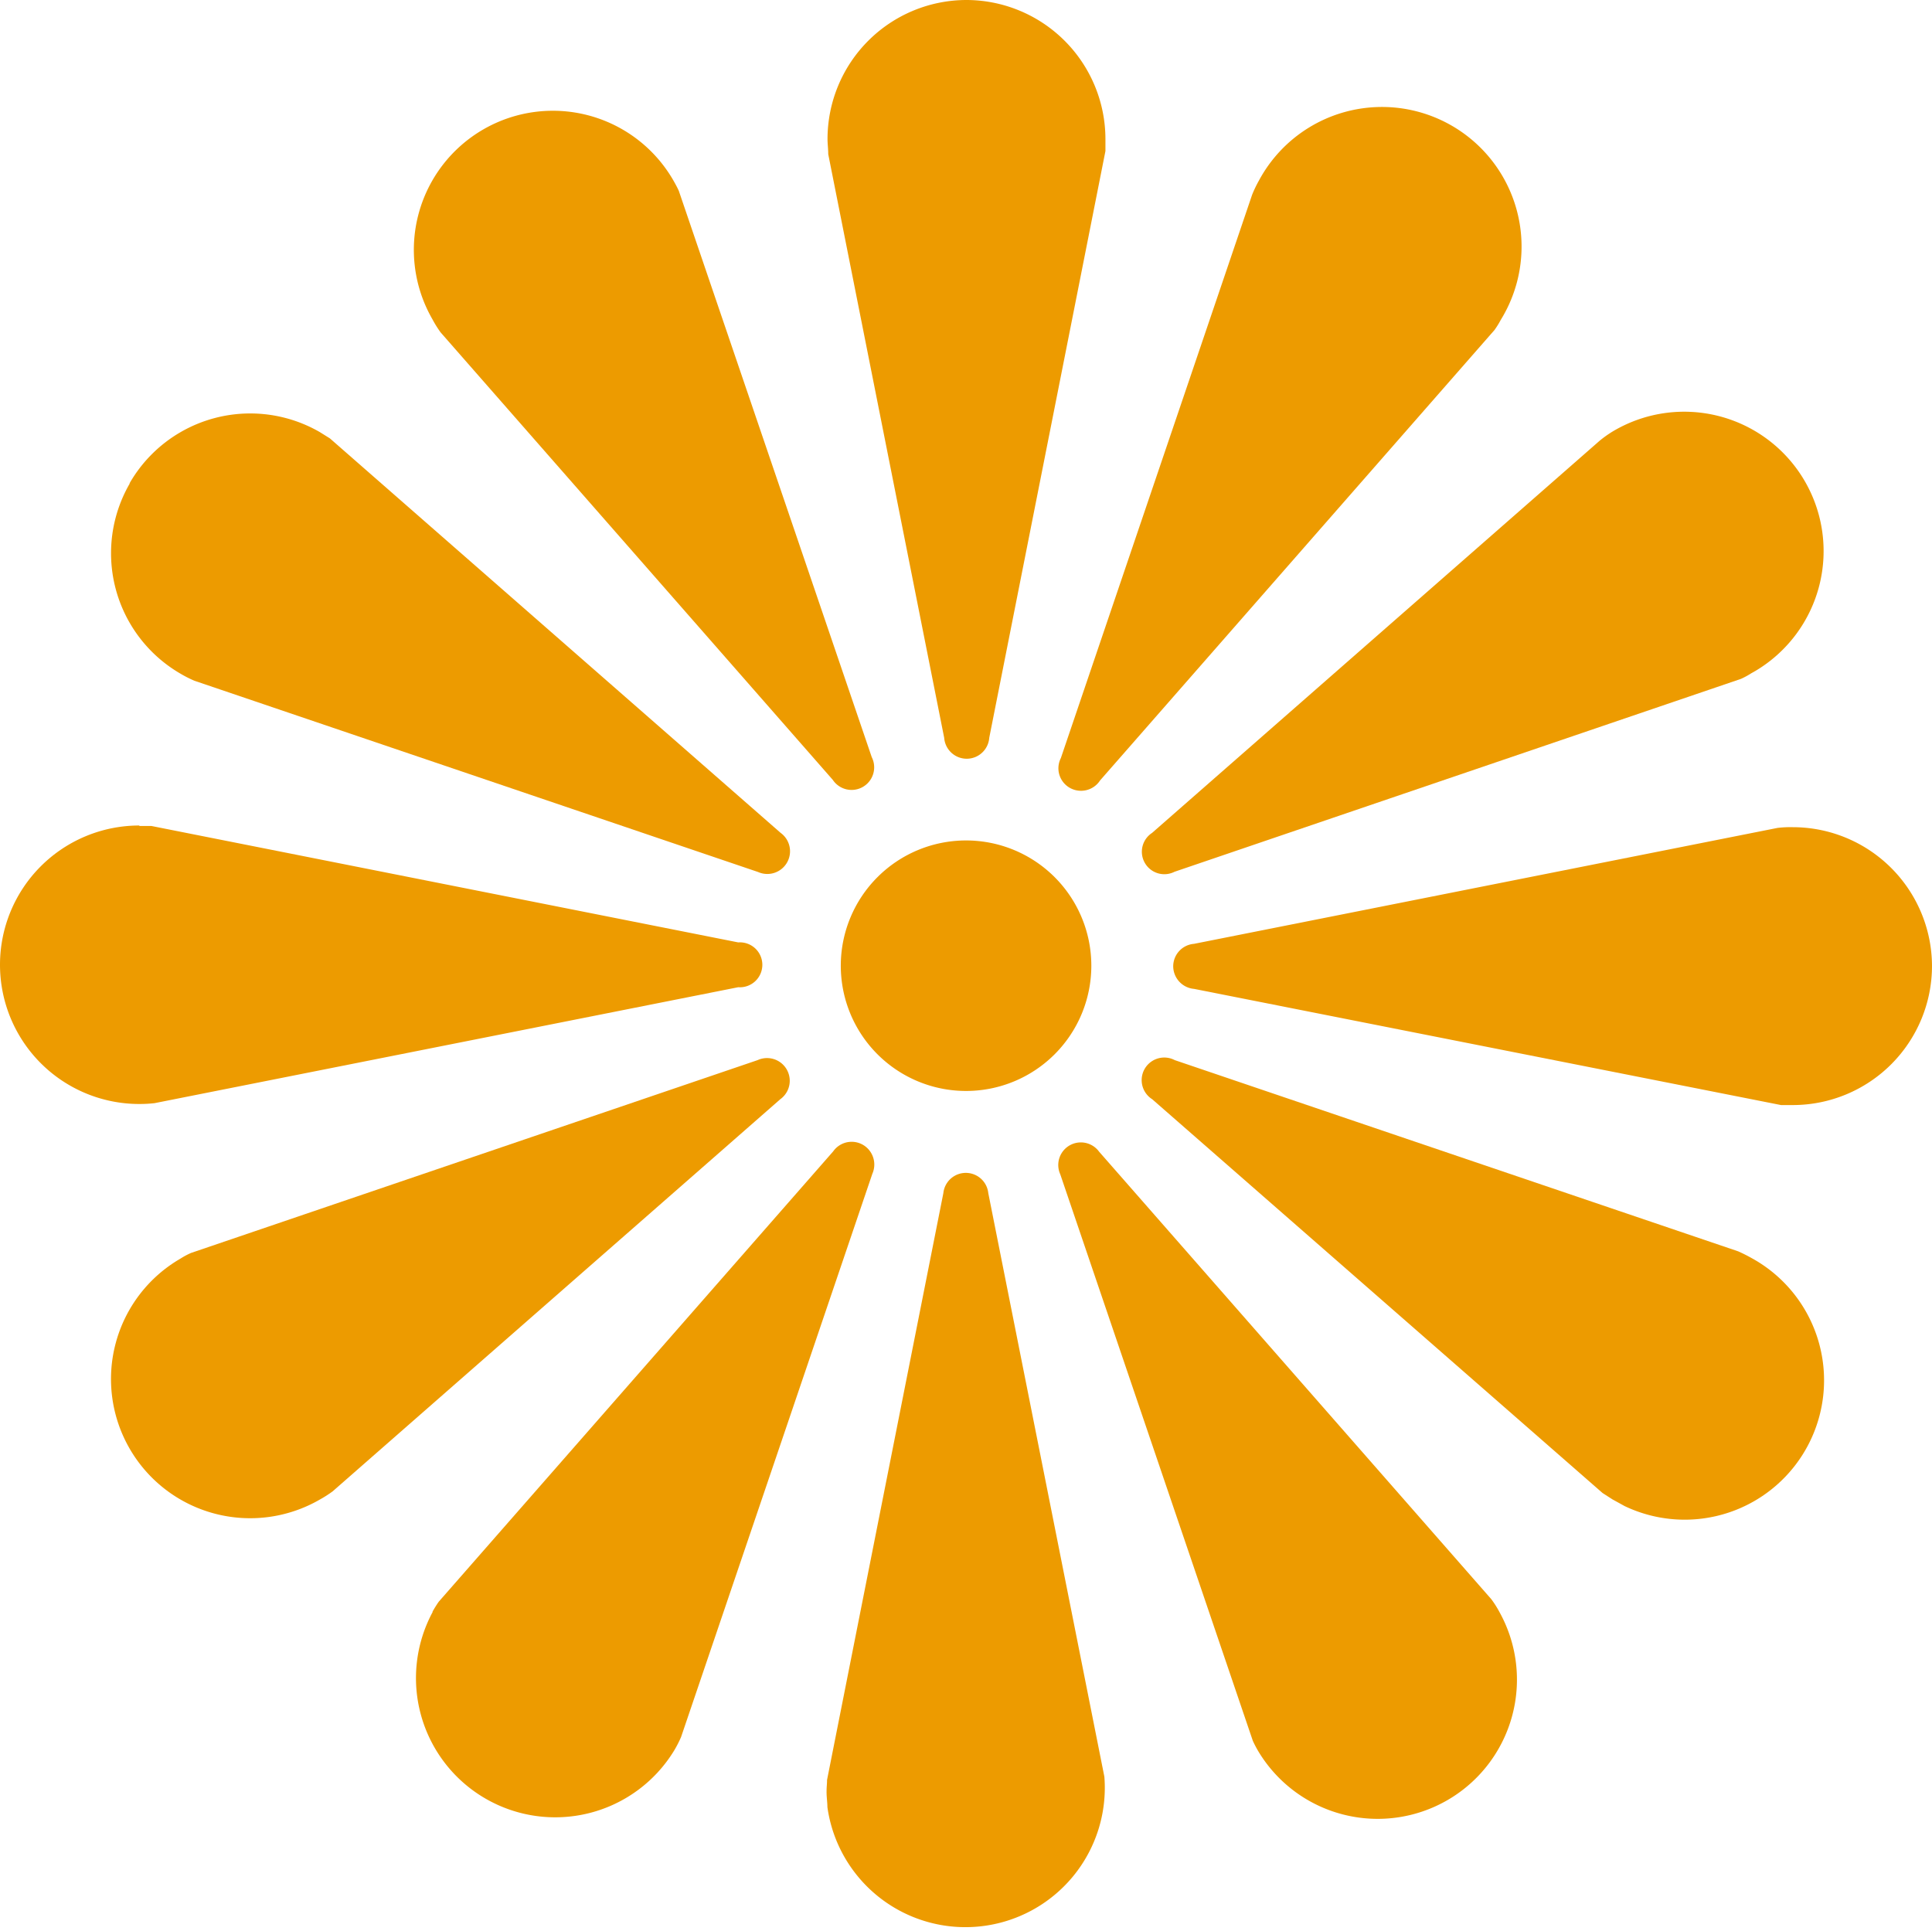
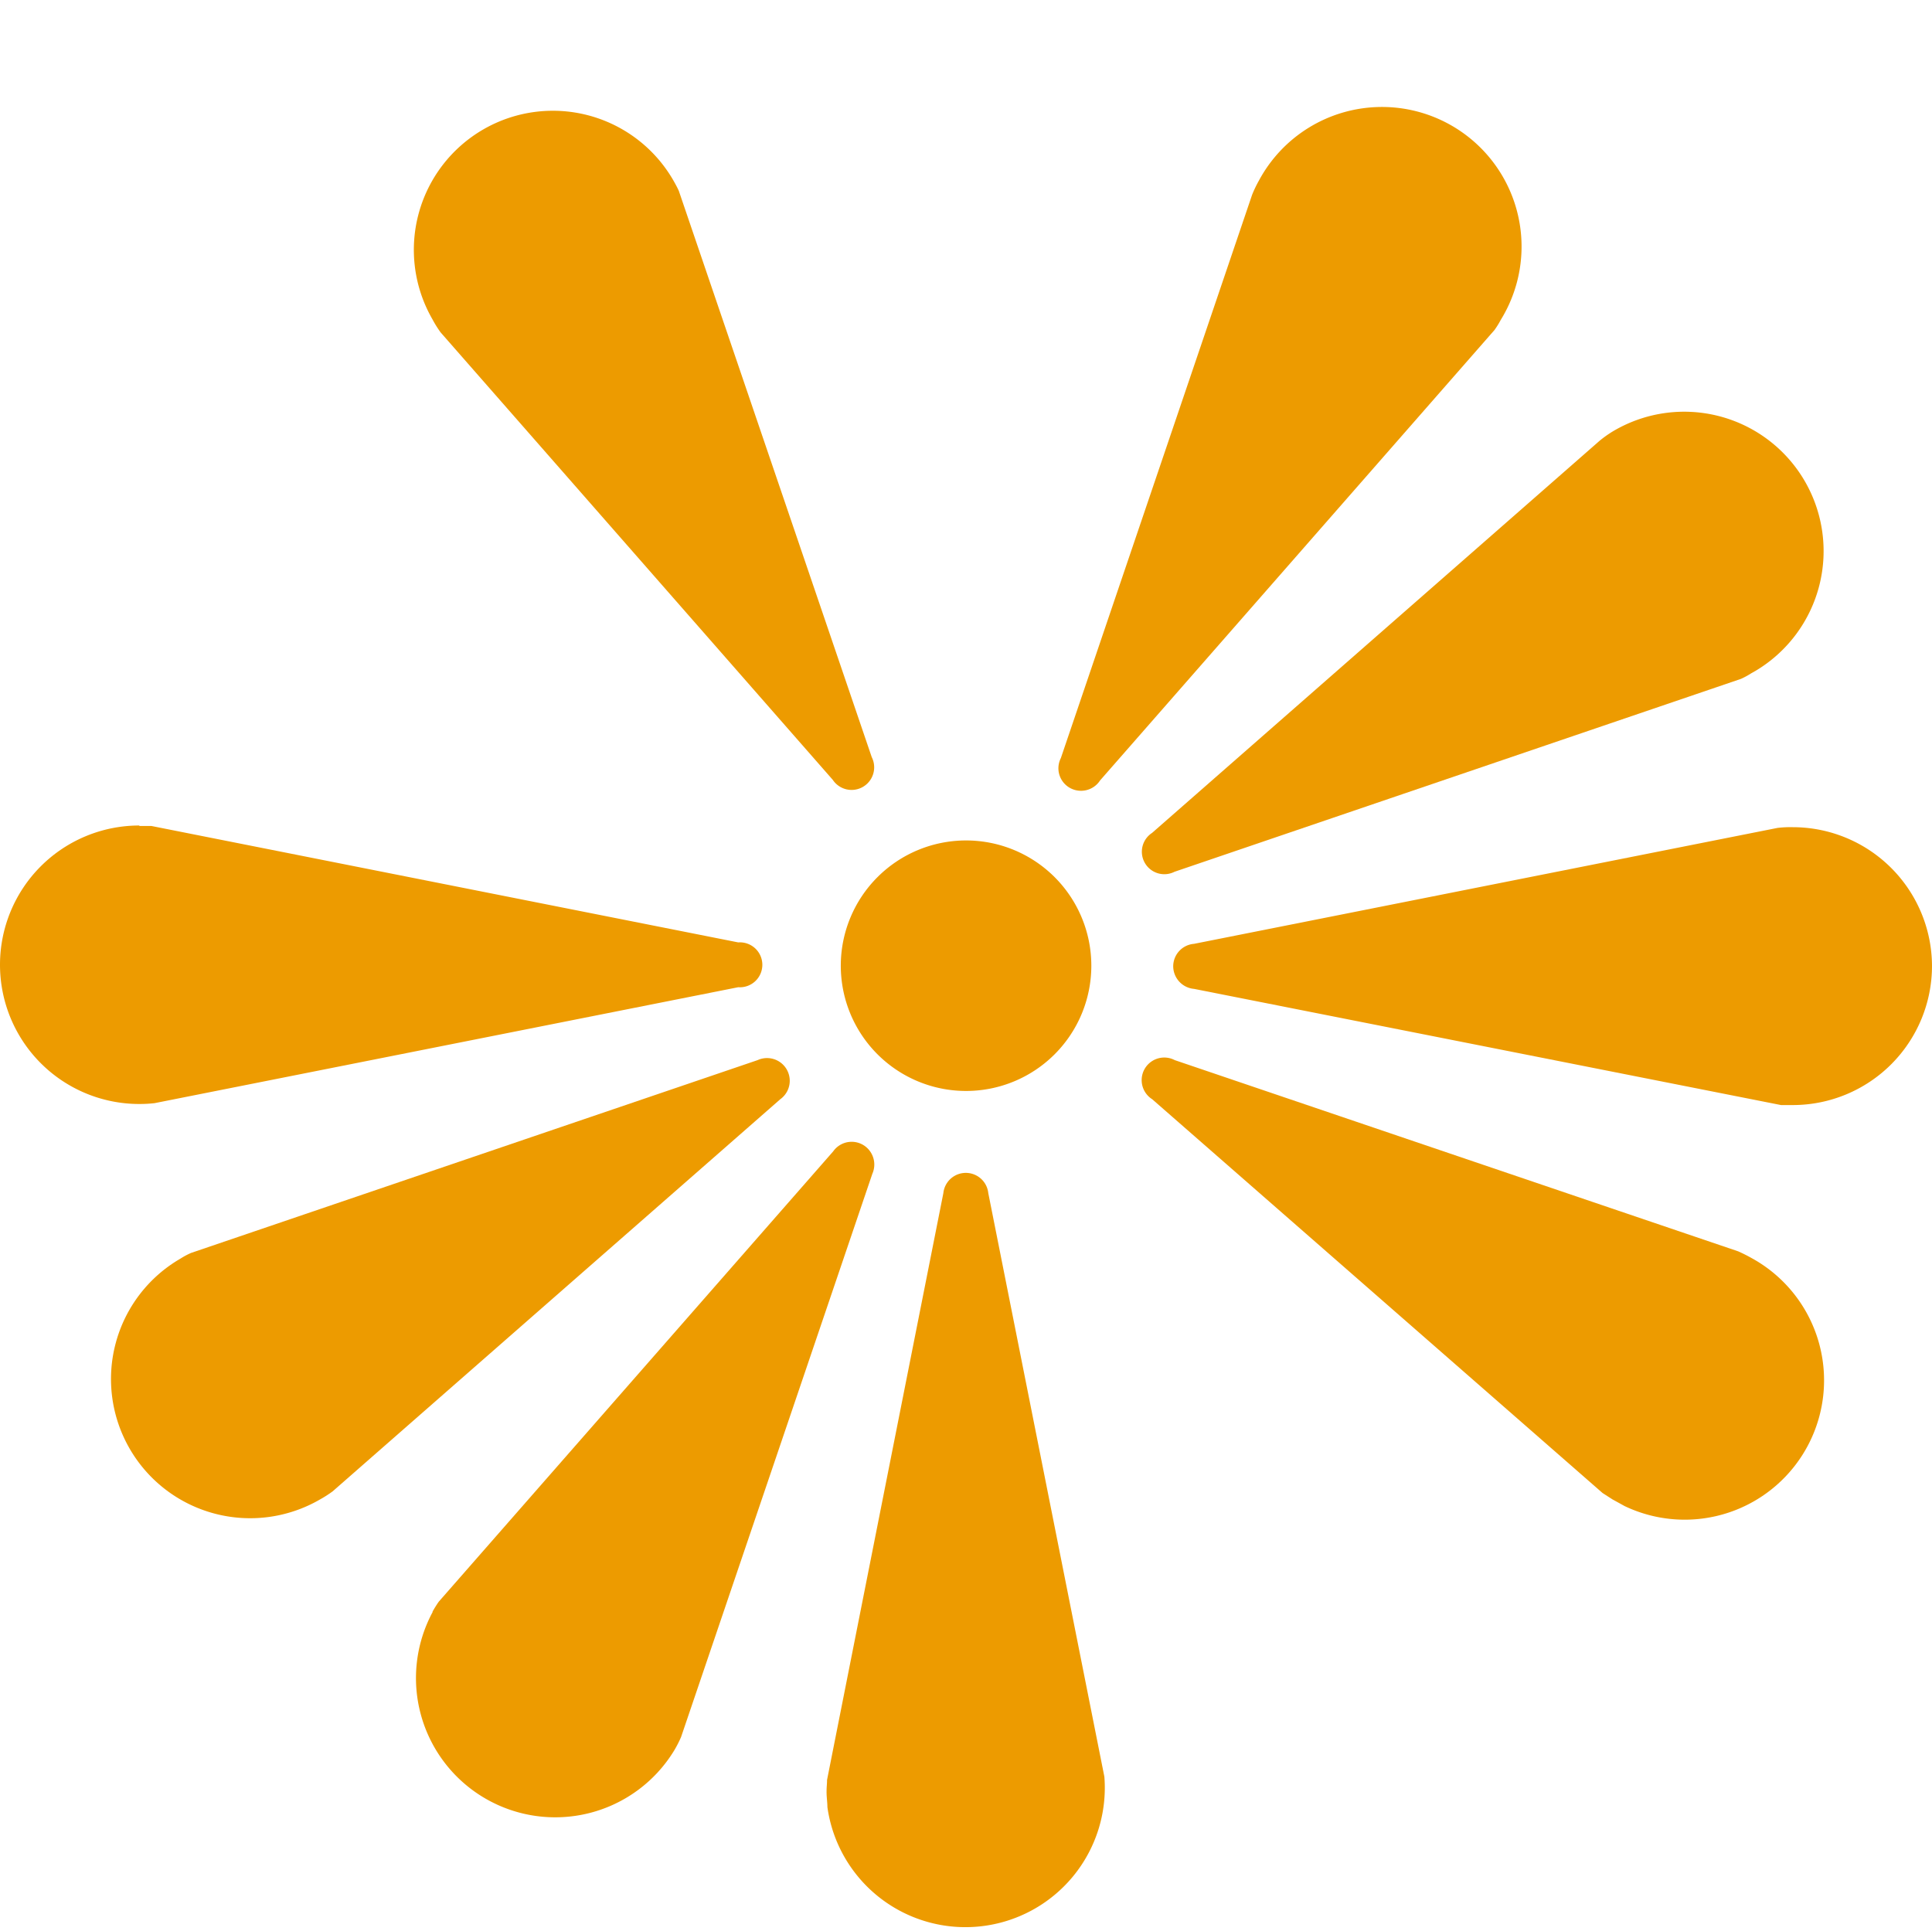
<svg xmlns="http://www.w3.org/2000/svg" width="16.163" height="16.155">
  <g data-name="グループ 956" fill="#ed9b00">
    <path data-name="パス 192" d="M16.163 8.08A1.165 1.165 0 0115 9.246h-.1l-4.91-.972a.191.191 0 01-.175-.189.189.189 0 01.174-.188l4.882-.97a.9.9 0 01.127-.006 1.165 1.165 0 011.165 1.164z" />
    <path data-name="パス 193" d="M3.616 13.489q.025-.045.054-.087l3.3-3.768a.189.189 0 01.264-.046.191.191 0 01.064.233l-1.6 4.712a.959.959 0 01-.059.115 1.165 1.165 0 01-2.017-1.165z" />
    <path data-name="パス 194" d="M2.783 12.478a.985.985 0 01-.108.069 1.164 1.164 0 01-1.164-2.017.621.621 0 01.088-.047L6.338 8.87a.19.19 0 01.19.327z" />
    <path data-name="パス 195" d="M7.034 8.08a1.048 1.048 0 111.049 1.048A1.048 1.048 0 017.034 8.08z" />
    <path data-name="パス 196" d="M6.919 14.893l.973-4.91a.189.189 0 01.376 0l.971 4.882a1.166 1.166 0 01-2.317.255c0-.04-.007-.081-.007-.127s.004-.063.004-.1z" />
-     <path data-name="パス 197" d="M8.87 9.825a.189.189 0 01.325-.189l3.281 3.744a.839.839 0 01.069.109 1.165 1.165 0 01-2.018 1.164.918.918 0 01-.046-.088z" />
    <path data-name="パス 198" d="M9.639 9.197a.189.189 0 01.189-.327l4.714 1.6c.04.018.078.037.115.058a1.166 1.166 0 01-1.066 2.073l-.067-.037-.033-.018-.084-.054z" />
    <path data-name="パス 199" d="M13.49 3.611a1.166 1.166 0 011.2 2l-.037.021a.673.673 0 01-.088.048L9.826 7.294a.188.188 0 01-.188-.325l3.744-3.281a.959.959 0 01.108-.077z" />
    <path data-name="パス 200" d="M10.532 1.511a1.168 1.168 0 112.042 1.134l-.019.032a.731.731 0 01-.052.084l-3.3 3.769a.19.19 0 01-.261.057.188.188 0 01-.067-.244l1.6-4.713a1.008 1.008 0 01.057-.119z" />
-     <path data-name="パス 201" d="M8.083 0a1.165 1.165 0 011.165 1.164v.1l-.972 4.909a.189.189 0 01-.377 0l-.97-4.883c0-.042-.006-.086-.006-.128A1.164 1.164 0 018.083 0z" />
    <path data-name="パス 202" d="M4.043 1.083a1.163 1.163 0 011.59.426c.017.03.033.059.046.088l1.614 4.738a.189.189 0 01-.326.19L3.686 2.781a.94.94 0 01-.068-.109 1.164 1.164 0 01.425-1.589z" />
-     <path data-name="パス 203" d="M1.085 4.042a1.164 1.164 0 011.59-.427l.085.053 3.77 3.3a.19.19 0 01-.188.328l-4.715-1.6a.994.994 0 01-.113-.057 1.165 1.165 0 01-.43-1.591z" />
    <path data-name="パス 204" d="M1.167 6.911h.1l4.909.974a.188.188 0 110 .375l-4.883.97a1.1 1.1 0 01-.128.007 1.165 1.165 0 110-2.33z" />
  </g>
</svg>